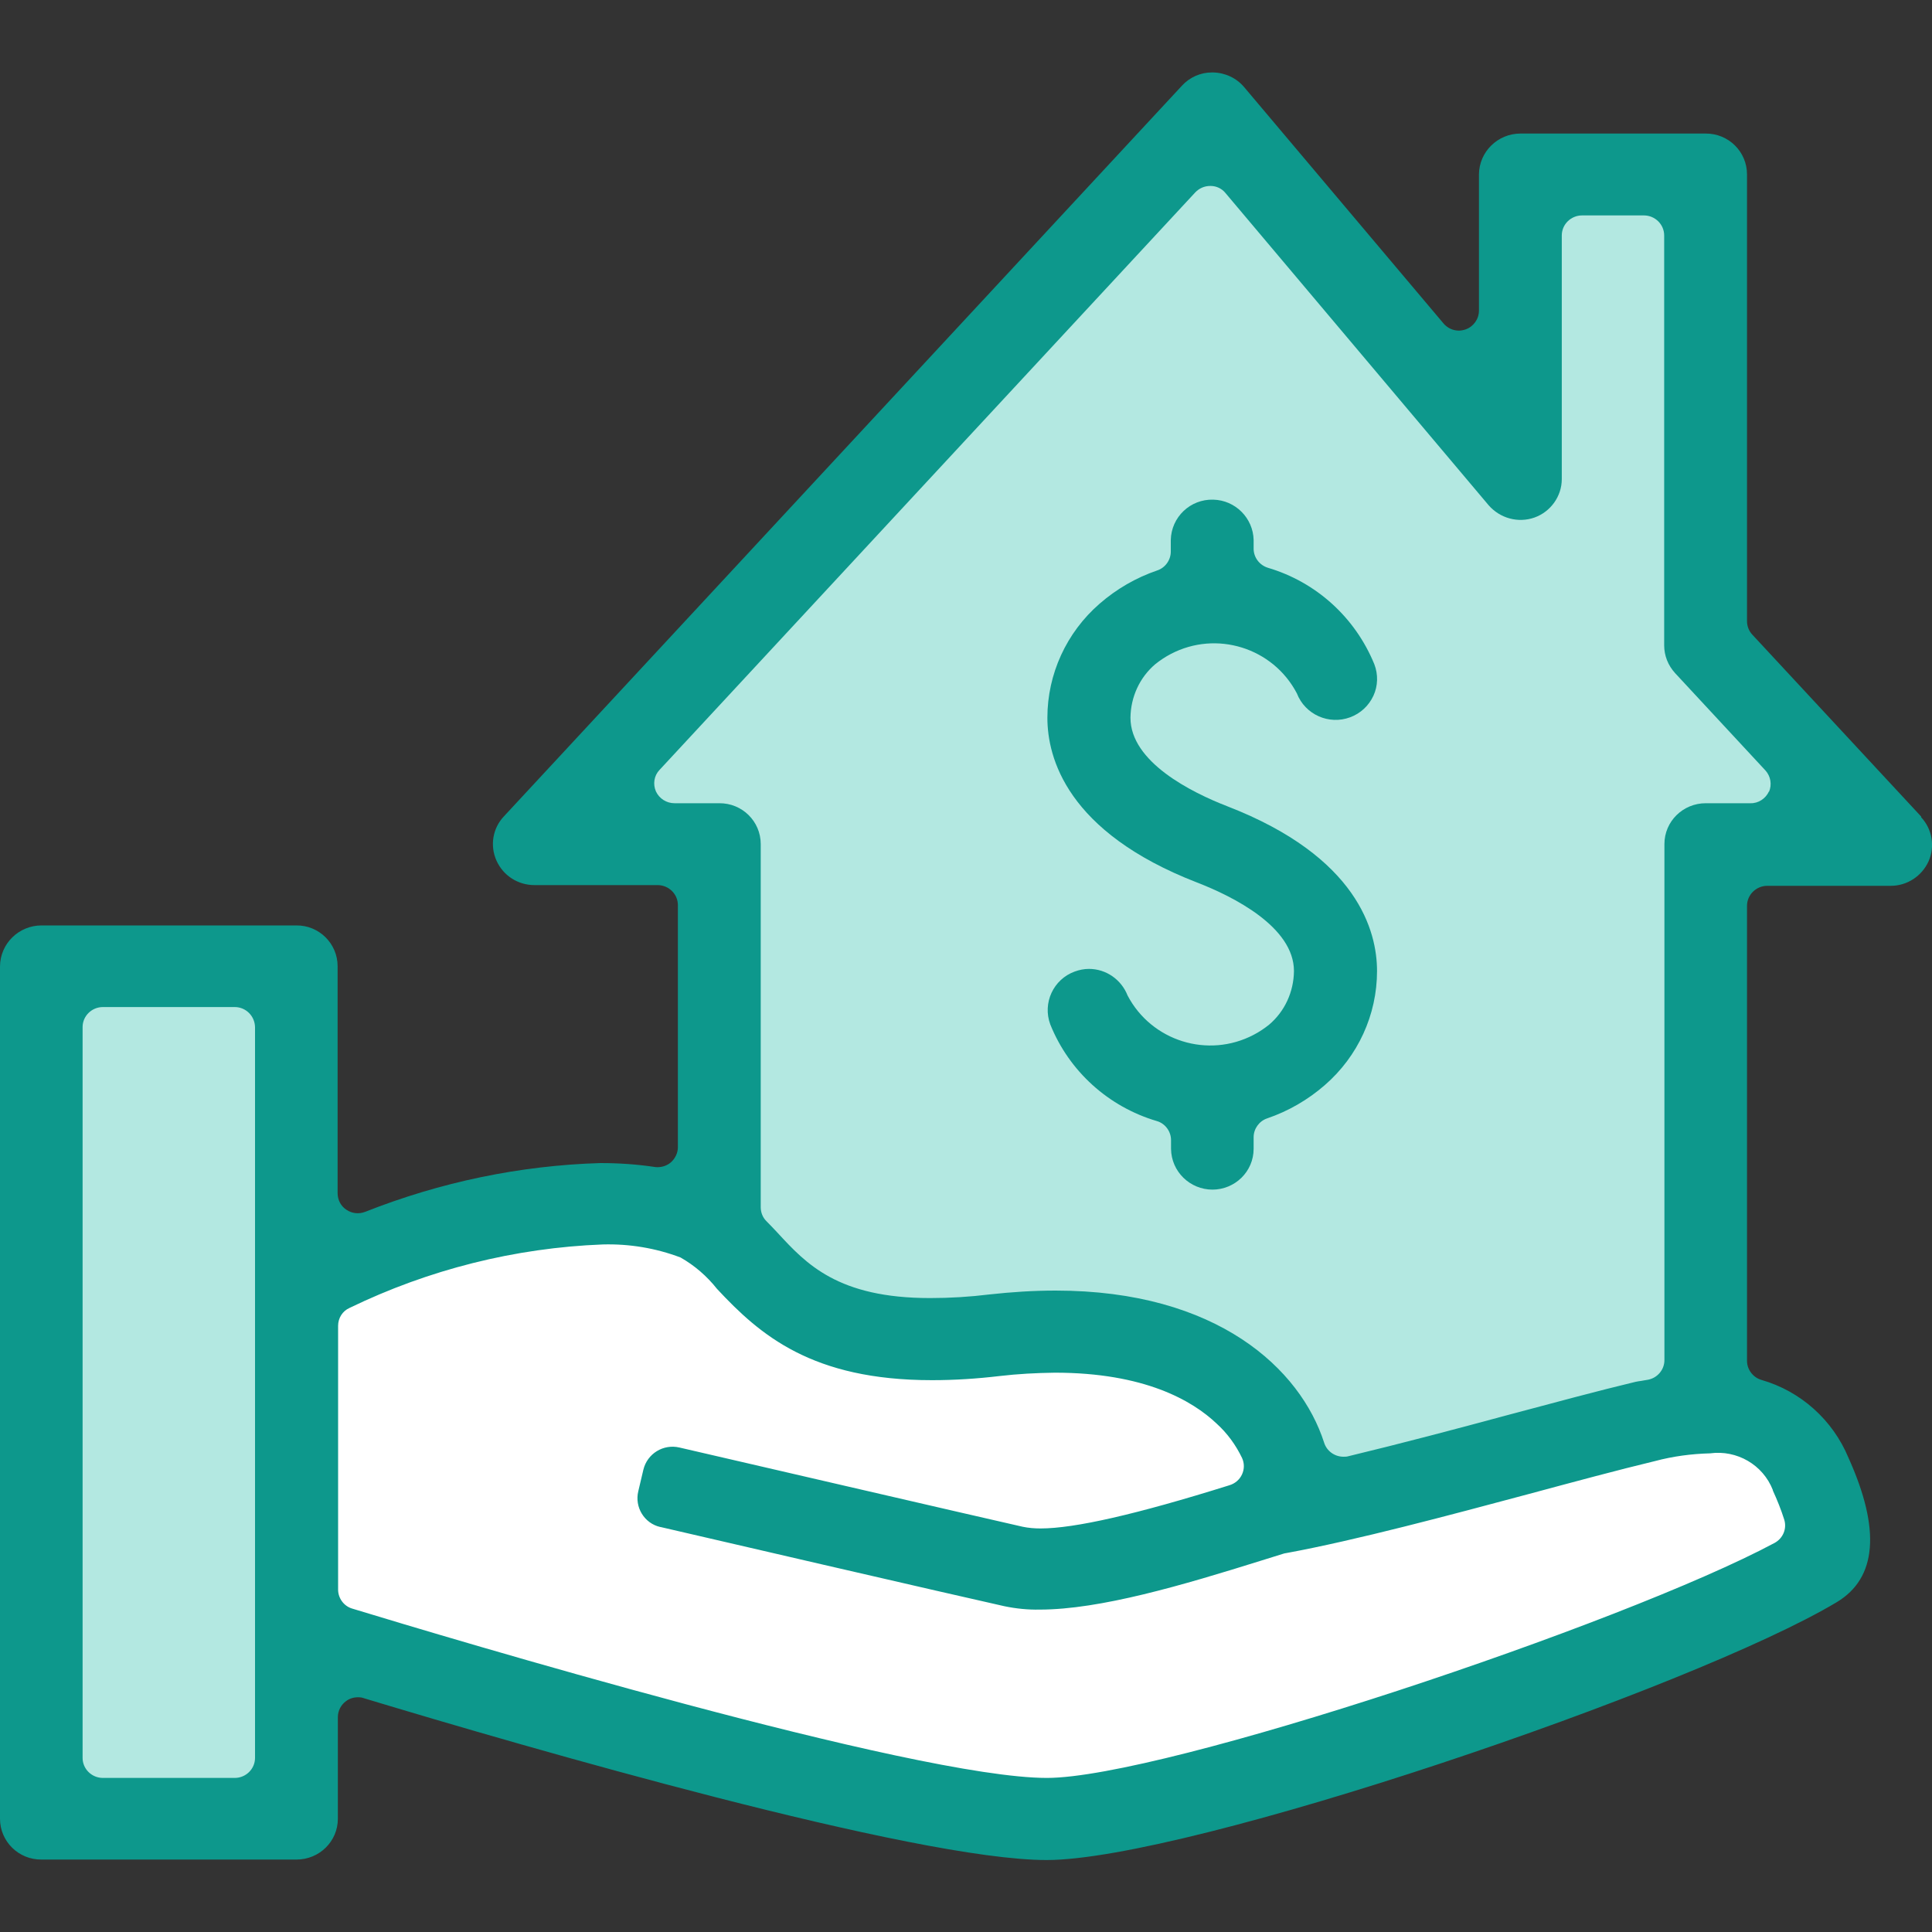
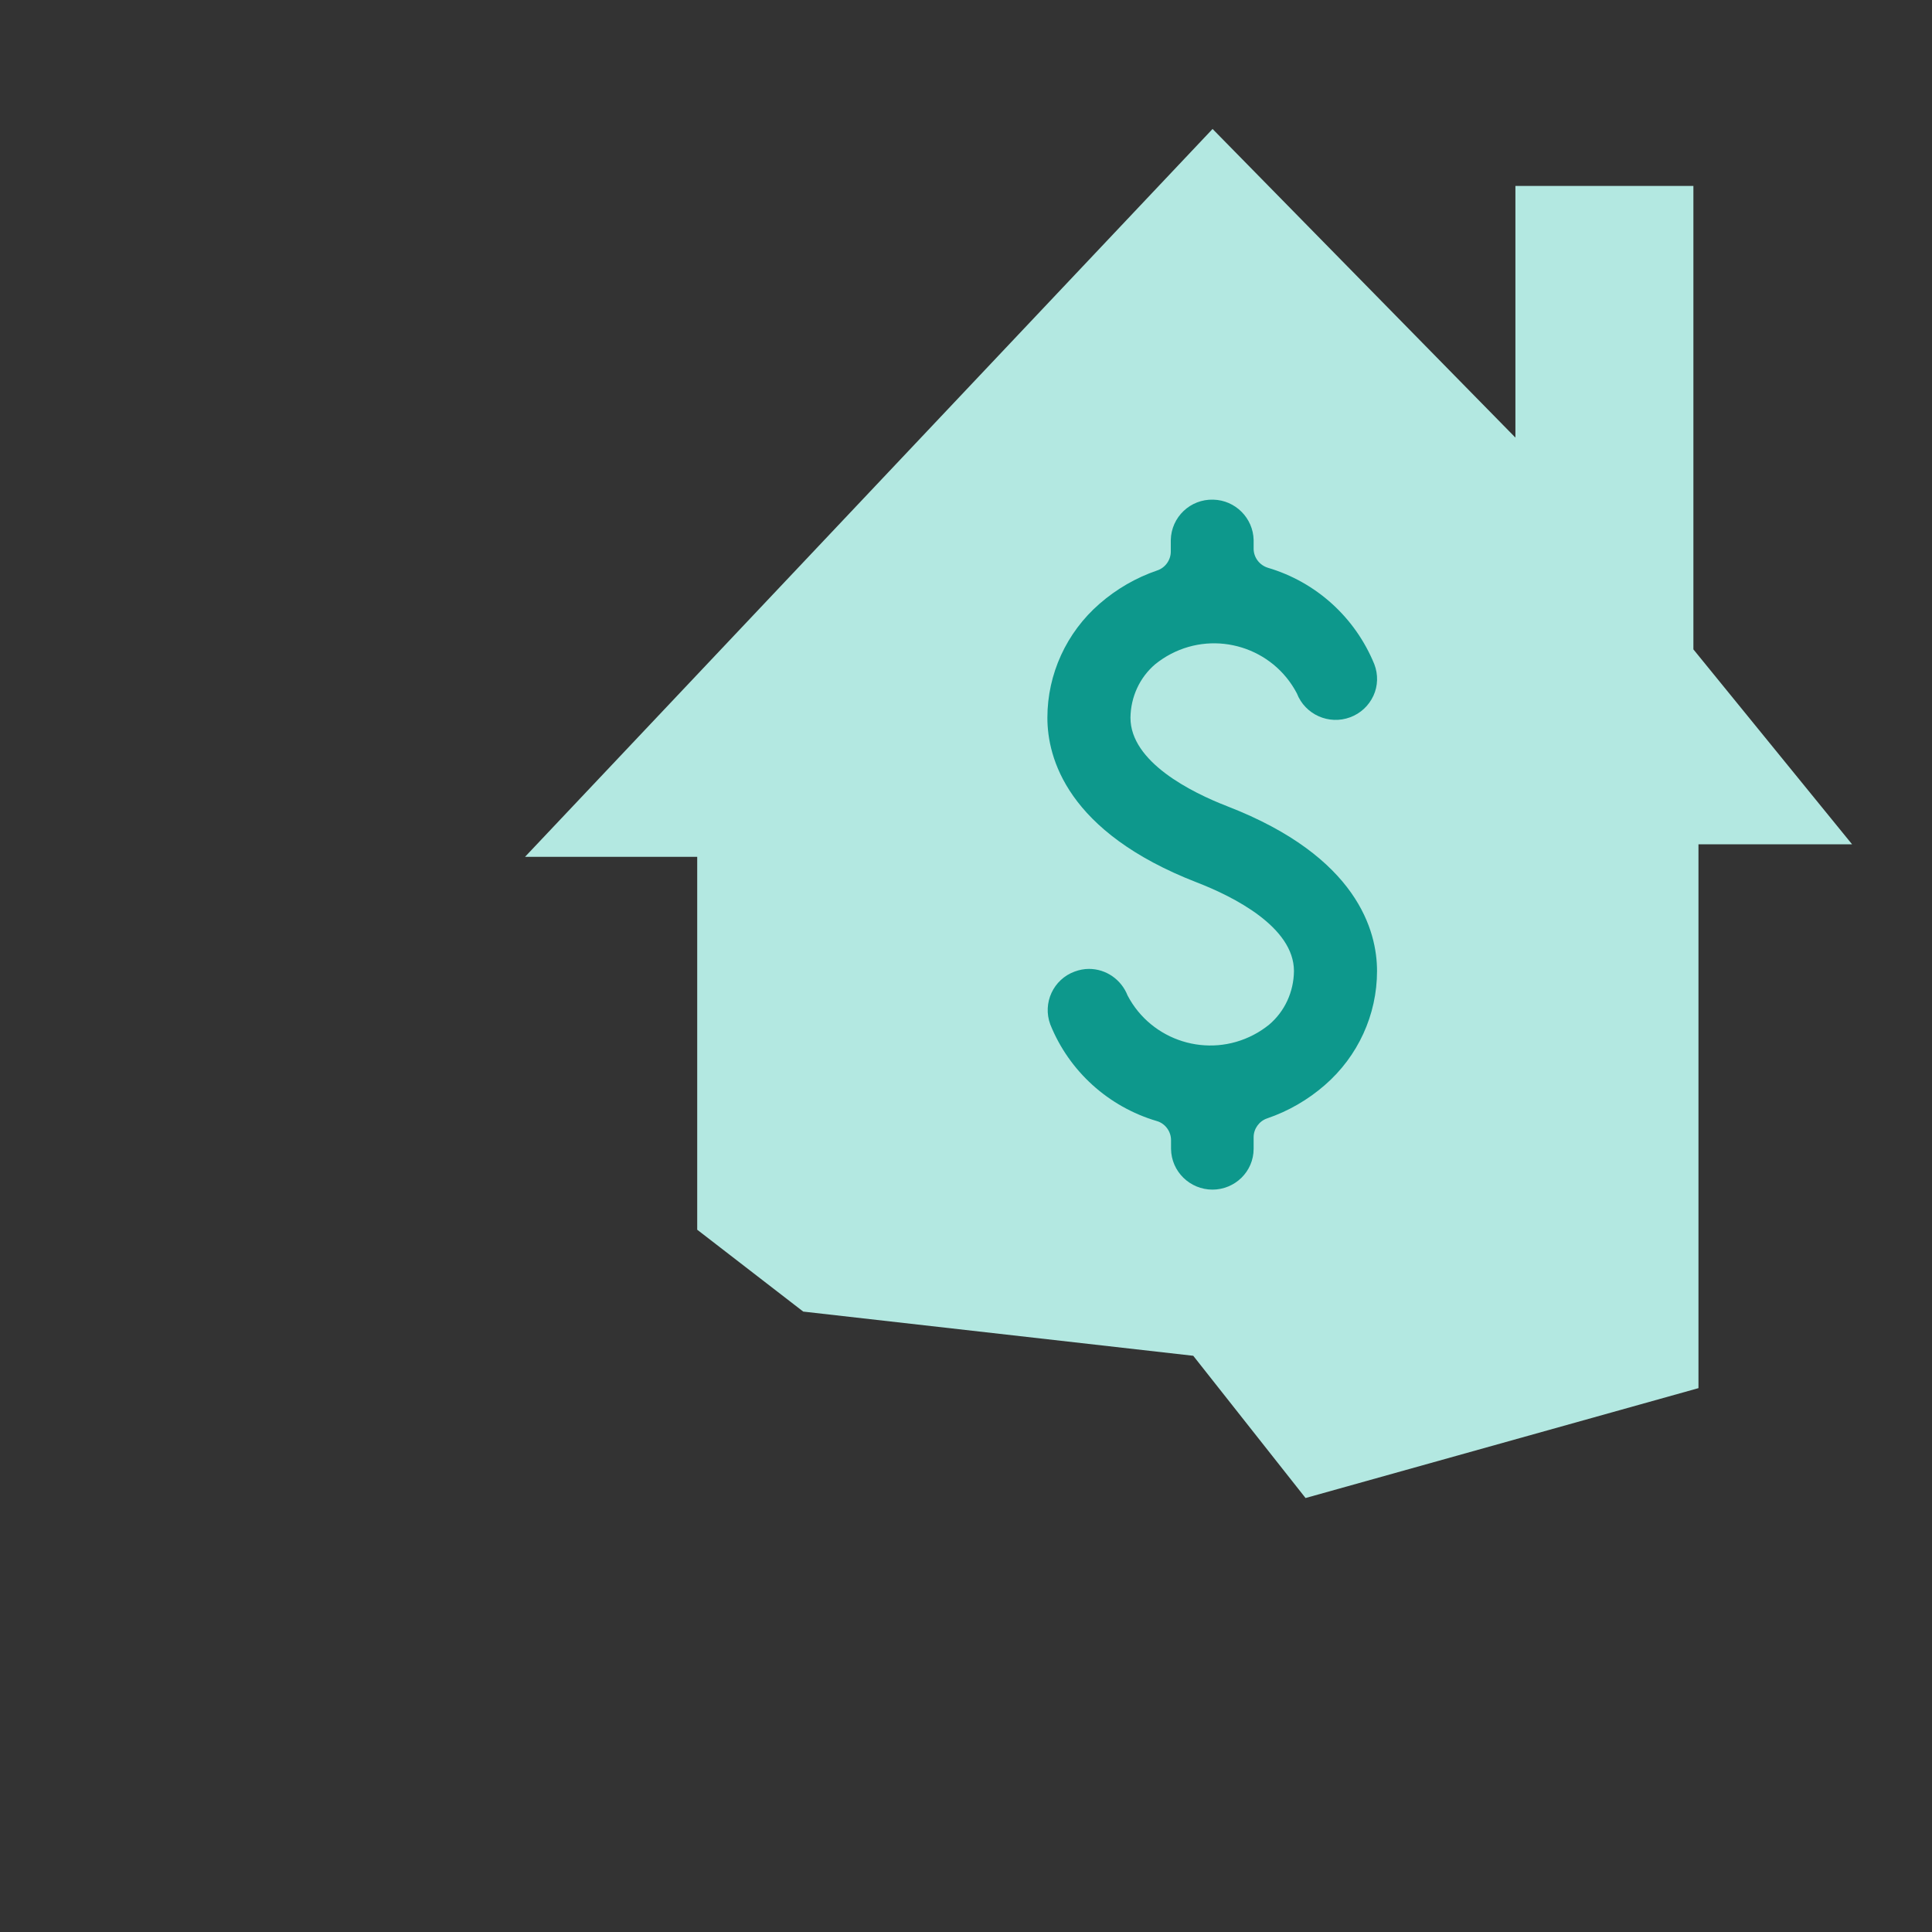
<svg xmlns="http://www.w3.org/2000/svg" id="Layer_1" viewBox="0 0 80 80">
  <rect x="0" y="0" width="80" height="80" fill="#333333" stroke="none" />
  <defs>
    <style>.cls-1{fill:#fff;}.cls-2{fill:#b3e8e1;}.cls-3{fill:#0d988c;}</style>
  </defs>
  <g id="Group_370">
    <g id="Group_365">
      <path id="Path_184" class="cls-2" d="m54.06,62.03l-4.65-5.89-16.15-1.83-4.39-3.39v-15.44h-7.13L50.21,5.34l12.54,12.78V7.7h7.37v19.19l6.57,8.07h-6.36v22.52l-16.27,4.55Z" />
    </g>
    <g id="Group_366">
-       <rect id="Rectangle_114" class="cls-2" x="1.03" y="40" width="11.21" height="34.94" />
-     </g>
+       </g>
    <g id="Group_367">
-       <path id="Path_185" class="cls-1" d="m12.85,53.09l14.24-3.24,9.09,5.49h11.92l5.96,6.69,17.07-3.11,3.94,3.64-.71,3.65-29.6,9.58-31.92-8.28v-14.42Z" />
-     </g>
+       </g>
    <g id="Group_368">
      <path id="Path_186" class="cls-3" d="m50.21,49.26c-.94,0-1.71-.75-1.72-1.69v-.36c0-.36-.24-.69-.59-.79-2-.59-3.63-2.06-4.41-4-.33-.89.13-1.87,1.01-2.19.19-.07.39-.11.59-.11.71,0,1.34.44,1.6,1.1.99,1.89,3.33,2.62,5.22,1.63.23-.12.44-.26.64-.42.65-.55,1.02-1.36,1.03-2.22,0-1.83-2.52-3.09-4.02-3.67-5.39-2.09-6.19-5.17-6.19-6.82,0-1.81.79-3.53,2.16-4.72.7-.61,1.51-1.08,2.39-1.38.33-.11.56-.43.56-.78v-.48c.02-.95.81-1.7,1.76-1.67.91.02,1.65.76,1.67,1.67v.36c0,.36.24.68.59.79,2,.59,3.62,2.06,4.41,4,.16.42.15.89-.04,1.3-.19.41-.53.73-.96.89-.88.33-1.87-.11-2.21-.99-.99-1.89-3.33-2.62-5.22-1.63-.23.12-.44.26-.64.42-.65.55-1.02,1.36-1.03,2.22,0,1.83,2.52,3.09,4.02,3.67,5.39,2.09,6.19,5.17,6.19,6.82,0,1.81-.79,3.53-2.16,4.72-.7.61-1.51,1.08-2.39,1.38-.33.11-.56.43-.56.78v.48c0,.94-.77,1.69-1.71,1.69Z" />
    </g>
    <g id="Group_369">
-       <path id="Path_187" class="cls-3" d="m79.55,33.81l-6.99-7.53c-.14-.15-.22-.35-.22-.56V7.22c0-.94-.77-1.7-1.72-1.69h-7.66c-.94,0-1.71.75-1.72,1.69v5.64c0,.35-.22.66-.55.78-.09.03-.19.05-.28.05-.25,0-.48-.11-.64-.3l-8.25-9.78c-.32-.38-.79-.6-1.29-.61h-.05c-.47,0-.92.2-1.24.55l-28.08,30.26c-.46.49-.58,1.21-.3,1.83.28.62.89,1.01,1.57,1.01h5.1c.46,0,.84.37.84.83h0v10.02c0,.24-.11.47-.29.63-.15.13-.35.2-.55.2-.04,0-.09,0-.13-.01-.74-.11-1.49-.16-2.24-.16-3.34.1-6.63.79-9.74,2.02-.26.1-.55.07-.78-.09-.23-.15-.36-.41-.36-.68v-9.4c0-.94-.77-1.7-1.71-1.69H1.72c-.94,0-1.71.75-1.72,1.69v35.3c0,.94.77,1.7,1.72,1.69h10.56c.94,0,1.71-.75,1.71-1.69v-4.21c0-.26.13-.51.34-.66.14-.11.32-.16.5-.16.08,0,.17.01.24.04,6.68,2.02,22.82,6.7,28.27,6.7,5.84,0,26.74-7.1,32.72-10.68,1.66-1,1.82-3.01.48-5.98-.65-1.56-1.97-2.75-3.6-3.22-.35-.1-.6-.43-.6-.79v-18.84c0-.46.38-.83.84-.83h5.11c.68,0,1.29-.4,1.57-1.02.27-.61.15-1.33-.31-1.82ZM10.56,72.79c0,.46-.38.83-.84.83h-5.46c-.46,0-.84-.37-.84-.83h0v-30.26c0-.46.38-.83.84-.83h5.46c.46,0,.83.37.84.83h0v30.26Zm62.85-11.07c.18.39.34.79.47,1.2.12.38-.05.78-.4.97-6.26,3.35-25.33,9.73-30.13,9.73-5.5,0-24.92-5.84-28.76-7.01-.35-.1-.59-.43-.59-.79v-10.92c0-.32.18-.61.47-.74,3.28-1.59,6.85-2.49,10.49-2.63,1.1-.03,2.19.15,3.22.54.58.33,1.09.77,1.51,1.3,1.78,1.91,3.93,3.78,8.9,3.78.93,0,1.86-.06,2.79-.17.76-.09,1.53-.13,2.3-.14,3.7,0,5.69,1.15,6.7,2.11.44.4.79.88,1.05,1.42.1.22.1.46,0,.68-.1.22-.29.38-.52.45-3.86,1.21-6.42,1.79-7.82,1.79-.25,0-.5-.02-.74-.07-1.52-.34-13.17-3.04-14.21-3.28-.67-.16-1.34.25-1.5.92l-.21.89c-.16.66.25,1.33.91,1.48,0,0,0,0,.01,0,.72.17,12.56,2.91,14.24,3.28.48.1.97.15,1.46.14,2.5,0,5.92-1.01,9.21-2.04l.9-.28s.07-.02.1-.02c2.89-.53,6.84-1.59,10.02-2.44,1.93-.52,3.75-1.01,5.25-1.37.75-.2,1.51-.3,2.28-.32,1.11-.15,2.19.47,2.6,1.52h0Zm-.16-28.95c-.14.3-.44.5-.77.49h-1.85c-.94,0-1.71.75-1.71,1.69v21.37c0,.39-.28.73-.67.81-.1.02-.2.03-.29.05-.08.01-.15.02-.24.04-1.51.36-3.36.86-5.35,1.39-2.03.55-4.38,1.17-6.54,1.69-.07.02-.13.02-.2.02-.36,0-.69-.23-.8-.58-.98-3.05-4.42-6.3-11.12-6.3-.92,0-1.83.06-2.74.16-.81.1-1.63.15-2.46.15-3.82,0-5.13-1.42-6.31-2.7-.15-.16-.31-.33-.47-.49-.15-.15-.23-.36-.23-.57v-15.04c0-.94-.77-1.7-1.72-1.69h-1.85c-.33,0-.63-.19-.77-.49-.13-.3-.08-.65.15-.89L49.49,7.97c.16-.17.38-.27.62-.27h.02c.24,0,.47.11.62.3l10.89,12.92c.47.54,1.22.75,1.9.51.67-.24,1.13-.88,1.13-1.59v-10.09c0-.46.38-.83.84-.83h2.56c.46,0,.84.37.84.83h0v16.97c0,.43.16.83.45,1.15l3.74,4.03c.22.24.28.59.15.89h0Z" />
-     </g>
+       </g>
  </g>
</svg>